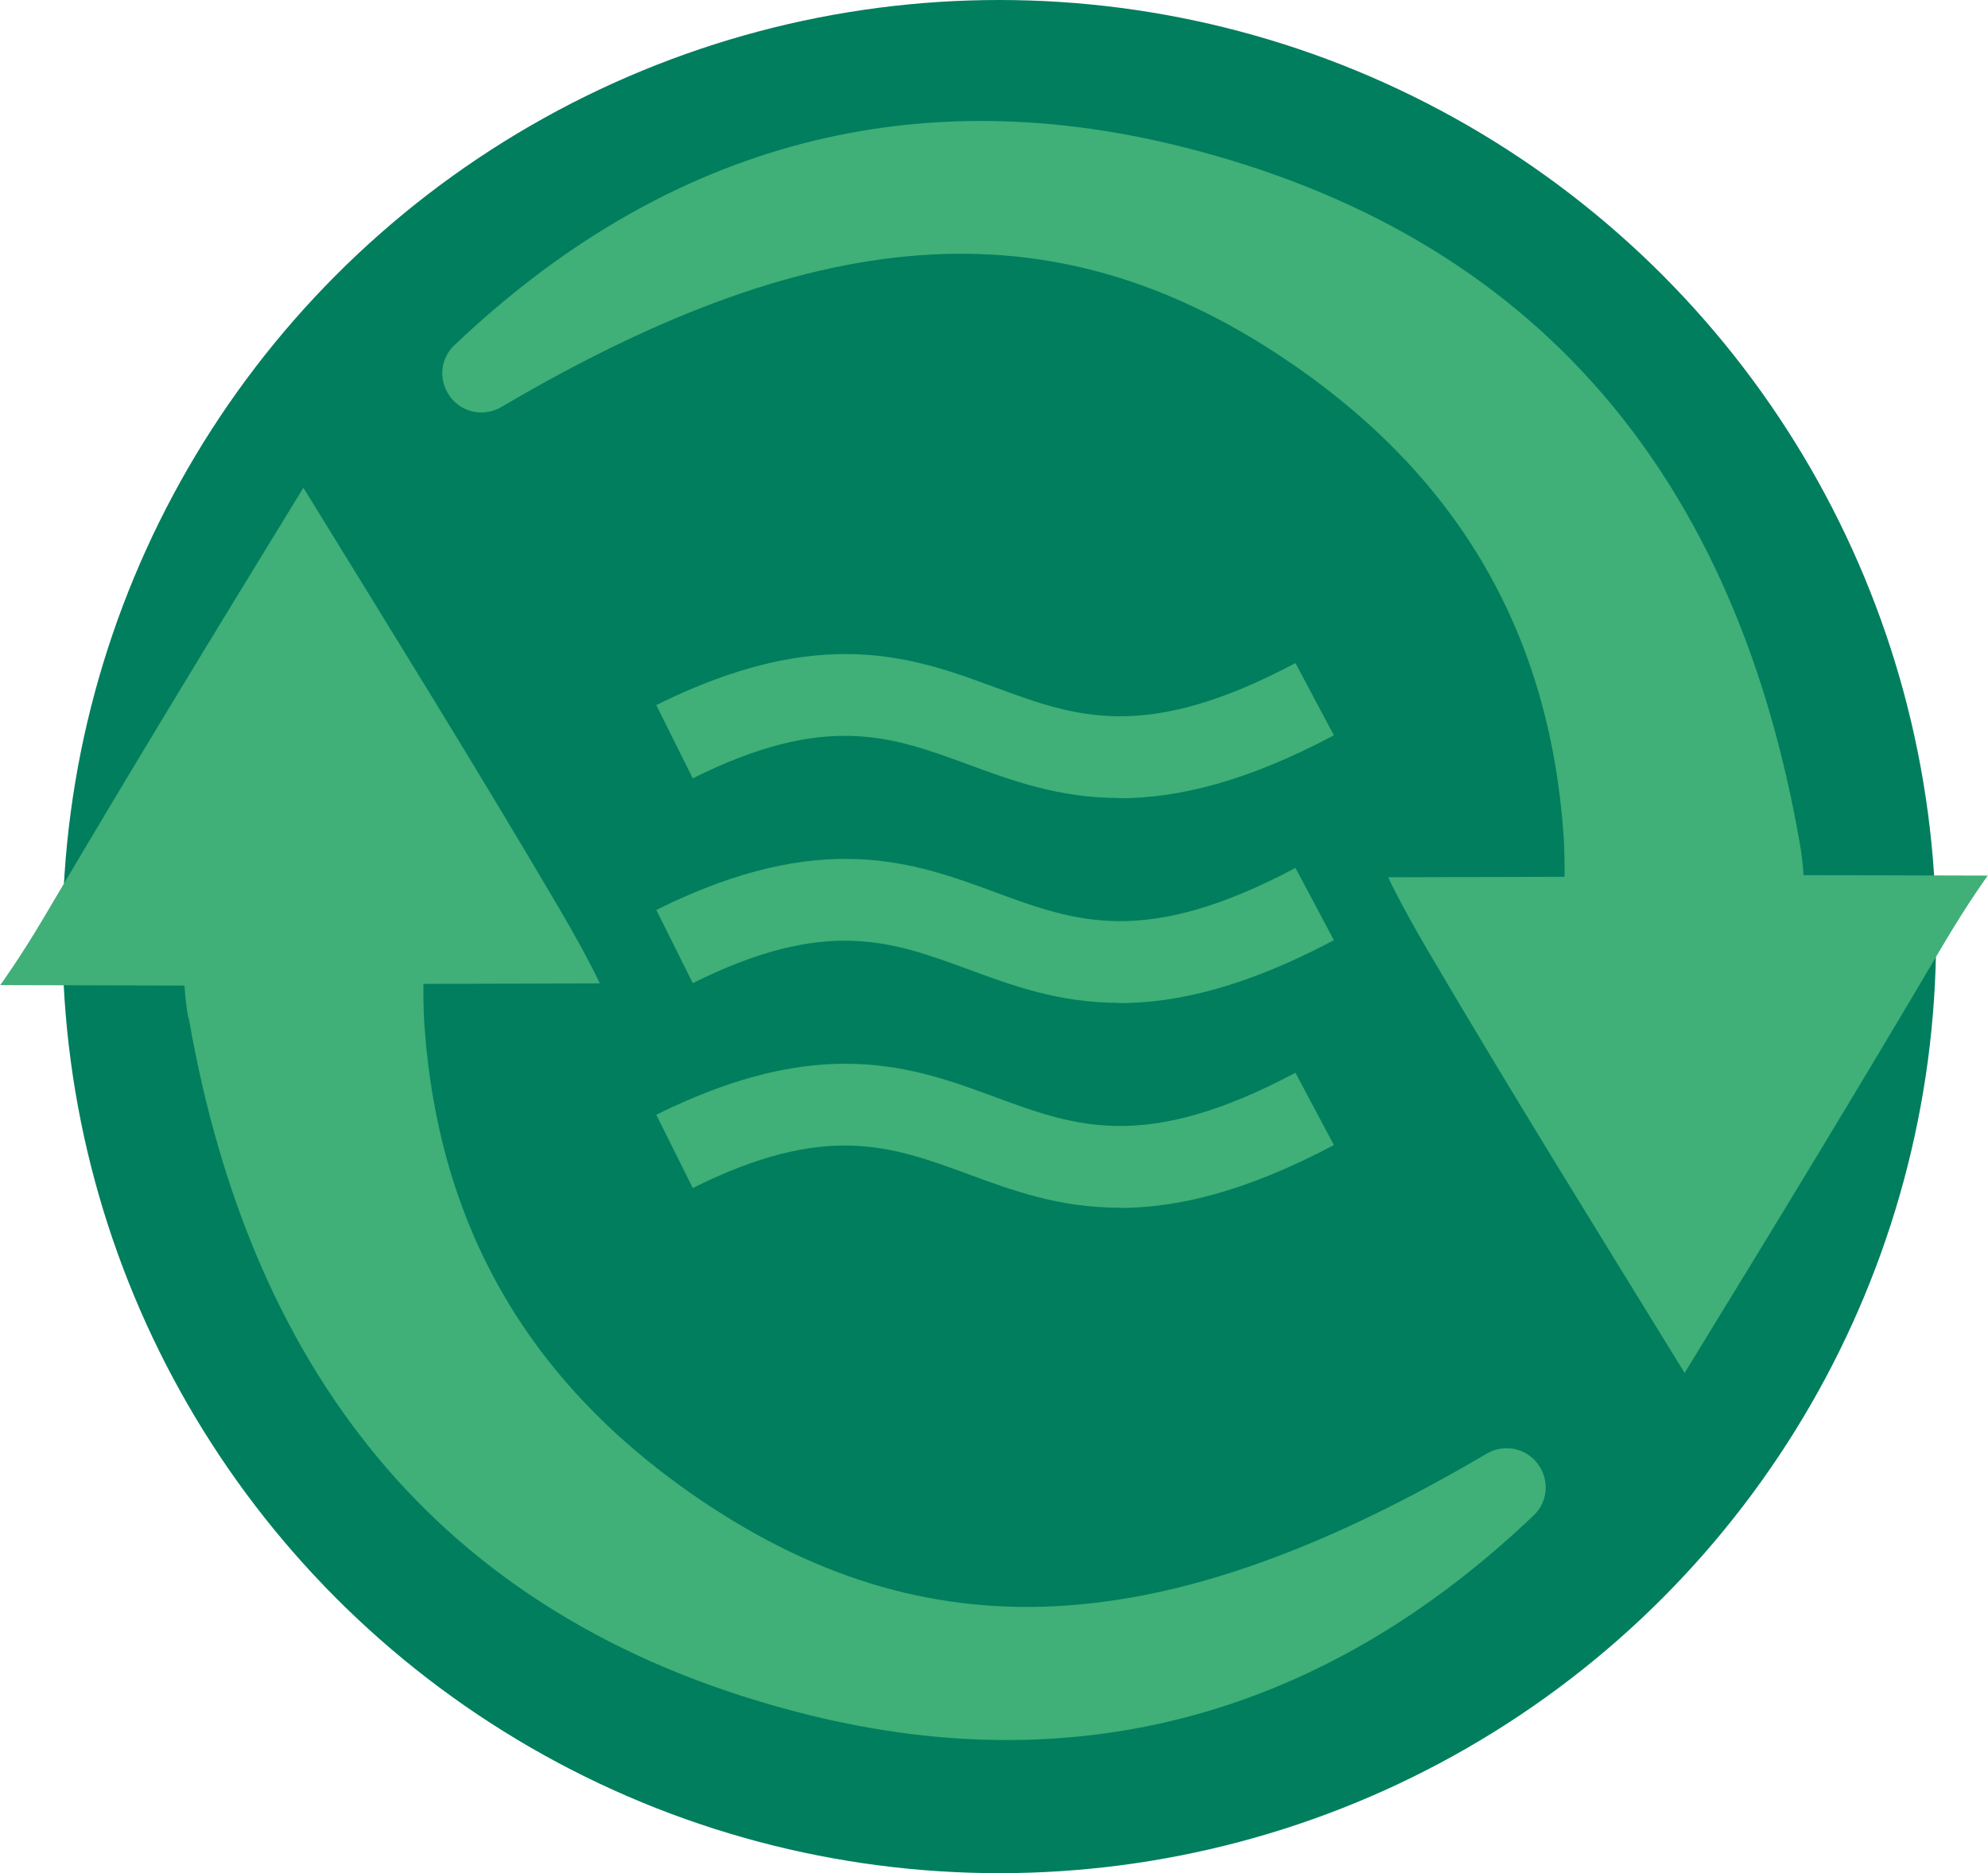
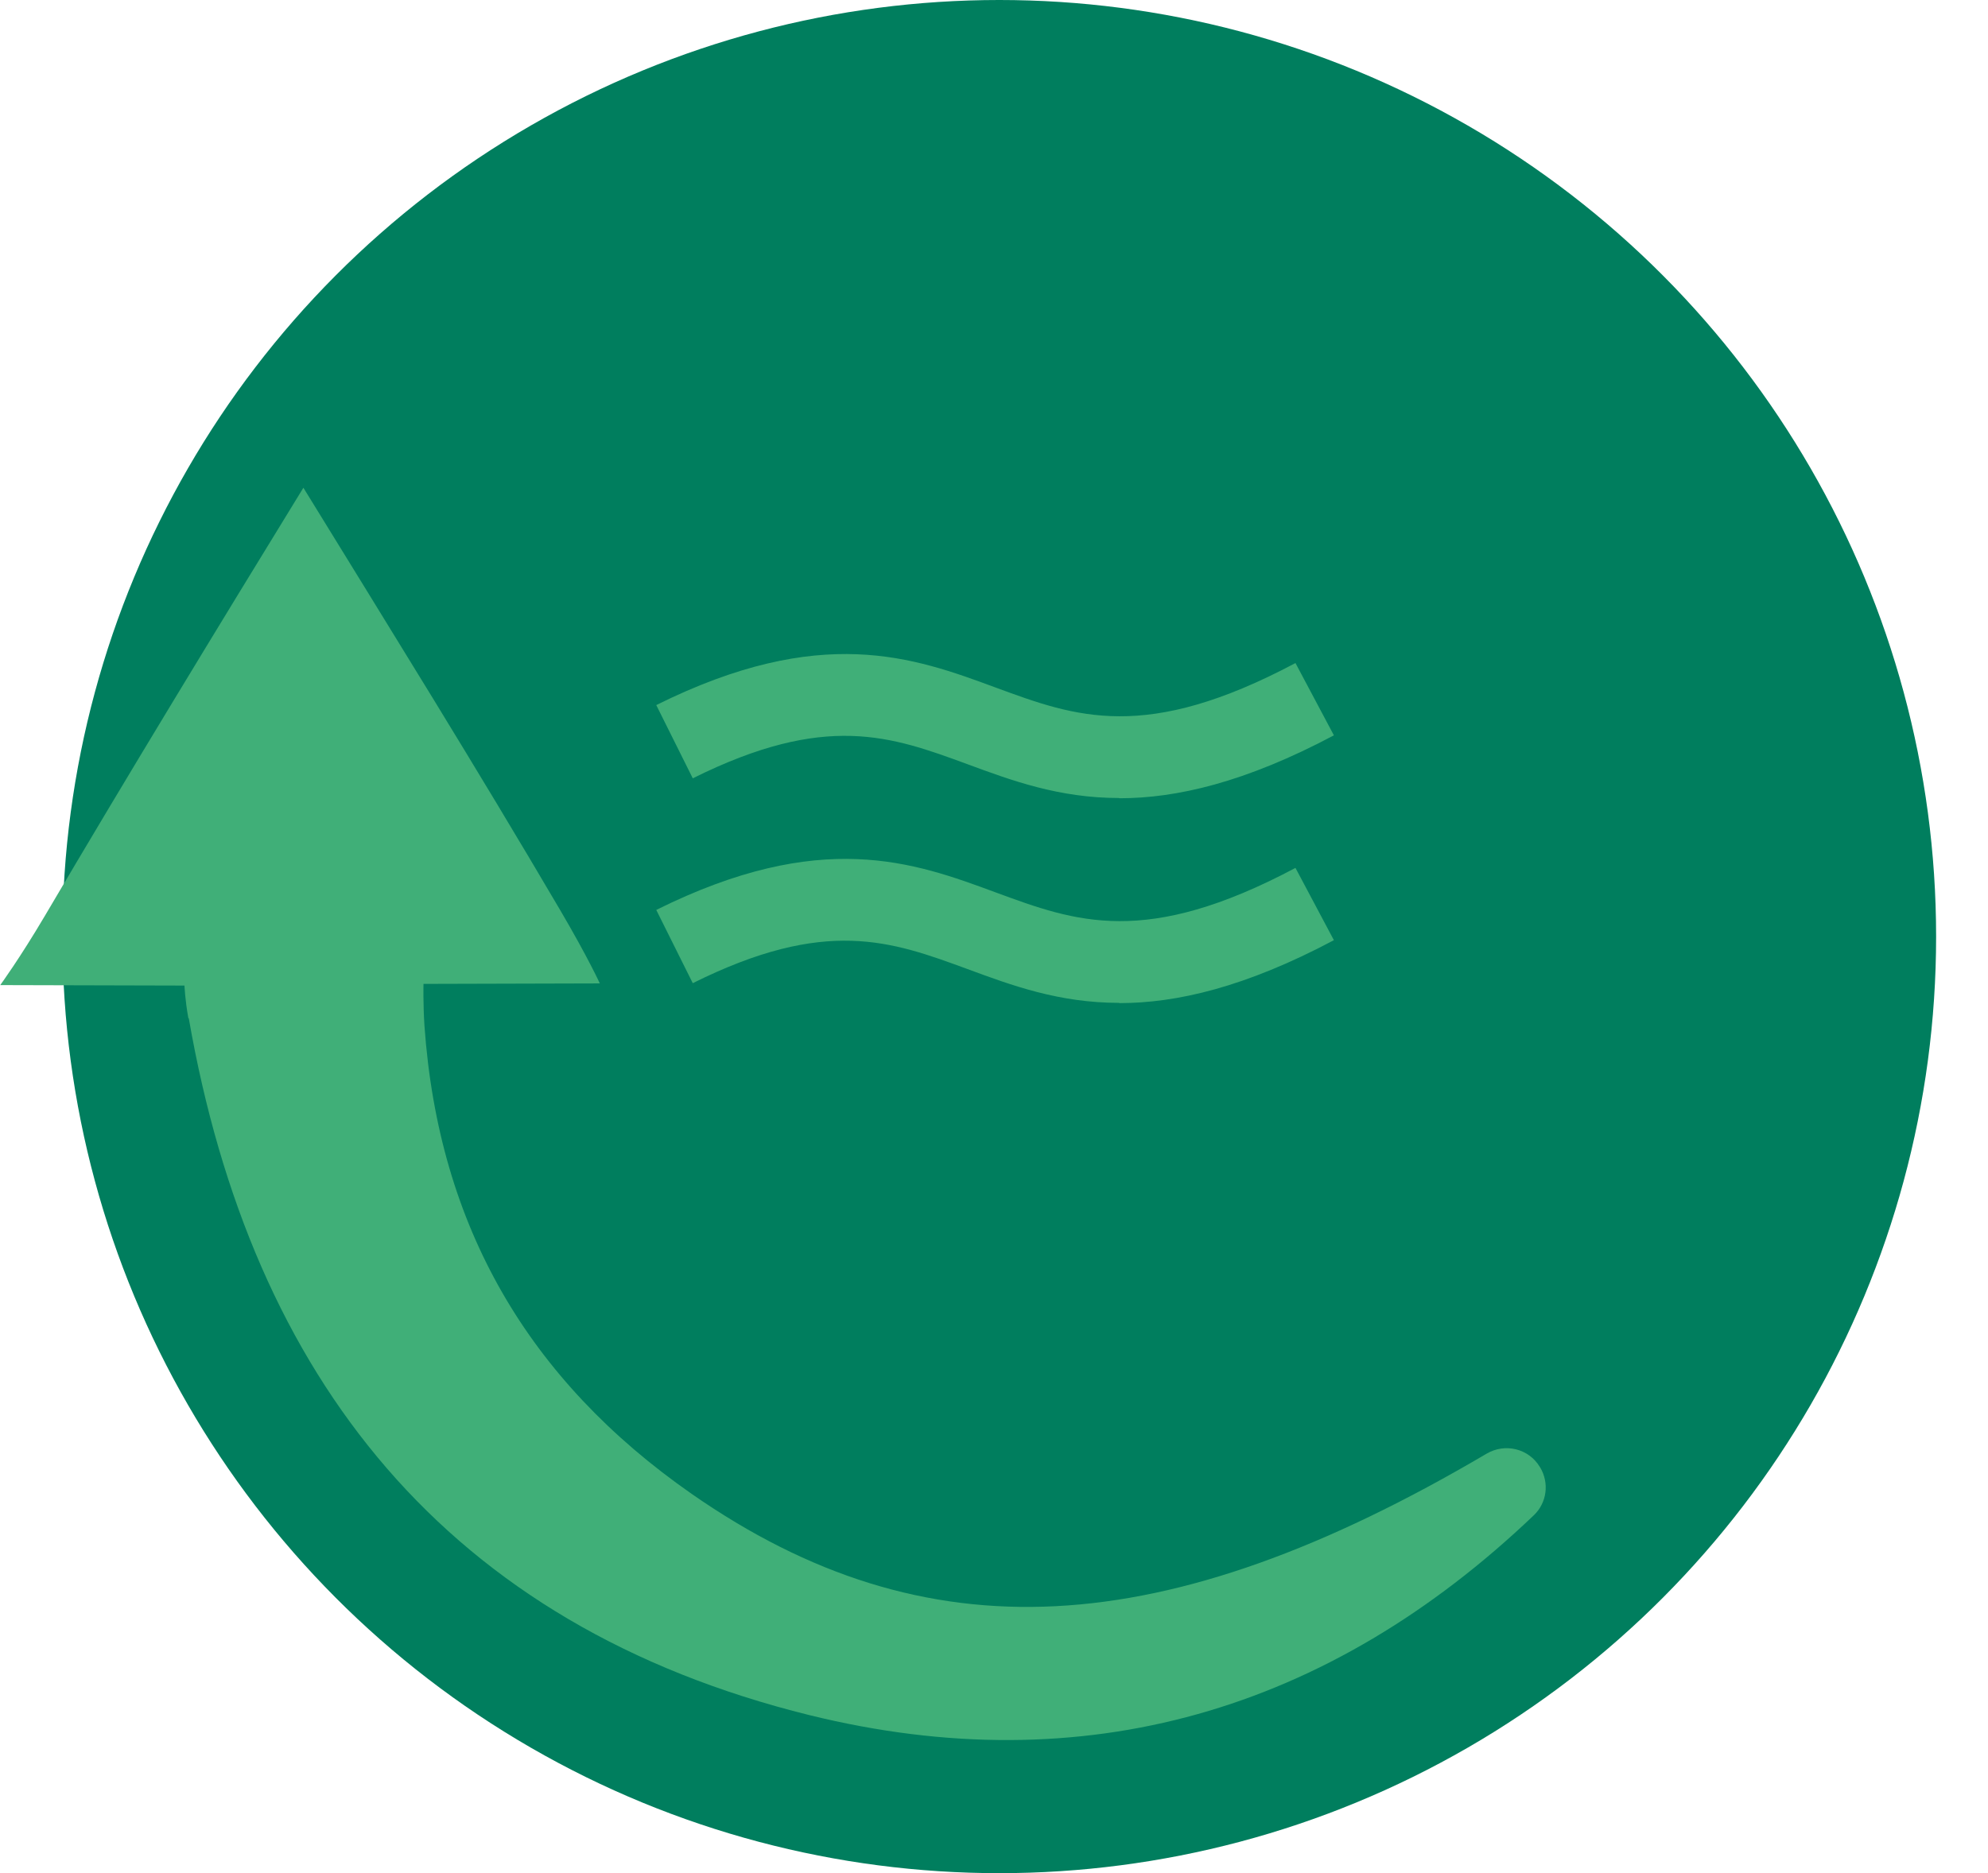
<svg xmlns="http://www.w3.org/2000/svg" id="Ebene_2" viewBox="0 0 82.76 78">
  <defs>
    <style>.cls-1{fill:#40af78;}.cls-2{fill:#007e5e;}</style>
  </defs>
  <g id="Ebene_1-2">
    <g>
      <circle class="cls-2" cx="41.6" cy="39" r="39" />
      <g>
        <path class="cls-1" d="M7.84,42.39c-.14-.78-.16-1.35-.16-1.35l-7.67-.02s.81-1.11,1.85-2.87c3.52-5.98,7.14-11.92,10.77-17.84,3.59,5.84,7.21,11.66,10.68,17.57,1.18,2.01,1.66,3.07,1.66,3.07l-7.34,.02s-.02,.8,.04,1.74c.59,8.37,4.33,14.76,11.13,19.5,9.73,6.77,19.64,6.25,33.09-1.68,.77-.45,1.75-.21,2.21,.55l.02,.03c.38,.64,.28,1.46-.26,1.98-8.56,8.17-18.72,11.15-30.16,8.33-15.08-3.73-23.22-14-25.84-29.01Z" />
-         <path class="cls-1" d="M74.92,35.09c.14,.78,.16,1.35,.16,1.35l7.67,.02s-.81,1.11-1.85,2.87c-3.52,5.98-7.14,11.92-10.77,17.84-3.59-5.84-7.21-11.66-10.68-17.57-1.18-2.01-1.66-3.07-1.66-3.07l7.34-.02s.02-.8-.04-1.74c-.59-8.37-4.33-14.76-11.13-19.5-9.73-6.77-19.64-6.25-33.09,1.68-.77,.45-1.75,.21-2.21-.55l-.02-.03c-.38-.64-.28-1.46,.26-1.98C27.47,6.23,37.63,3.25,49.08,6.08c15.08,3.73,23.22,14,25.84,29.01Z" />
        <g>
          <path class="cls-1" d="M46.59,33.23c-2.51,0-4.48-.73-6.32-1.41-3.16-1.16-5.89-2.17-11.43,.59l-1.52-3.05c6.86-3.41,10.72-1.99,14.13-.73,3.34,1.23,6.23,2.3,12.48-1.02l1.6,3.01c-3.69,1.96-6.55,2.62-8.93,2.62Z" />
          <path class="cls-1" d="M46.59,41.76c-2.51,0-4.48-.73-6.32-1.41-3.16-1.16-5.89-2.17-11.43,.59l-1.52-3.05c6.86-3.41,10.72-1.99,14.13-.73,3.34,1.23,6.23,2.3,12.48-1.02l1.6,3.01c-3.69,1.96-6.55,2.62-8.93,2.62Z" />
-           <path class="cls-1" d="M46.59,50.29c-2.51,0-4.48-.73-6.32-1.41-3.16-1.16-5.89-2.17-11.43,.59l-1.52-3.05c6.86-3.41,10.72-1.99,14.13-.73,3.34,1.23,6.23,2.3,12.48-1.02l1.6,3.01c-3.69,1.96-6.55,2.62-8.93,2.62Z" />
        </g>
      </g>
    </g>
  </g>
</svg>